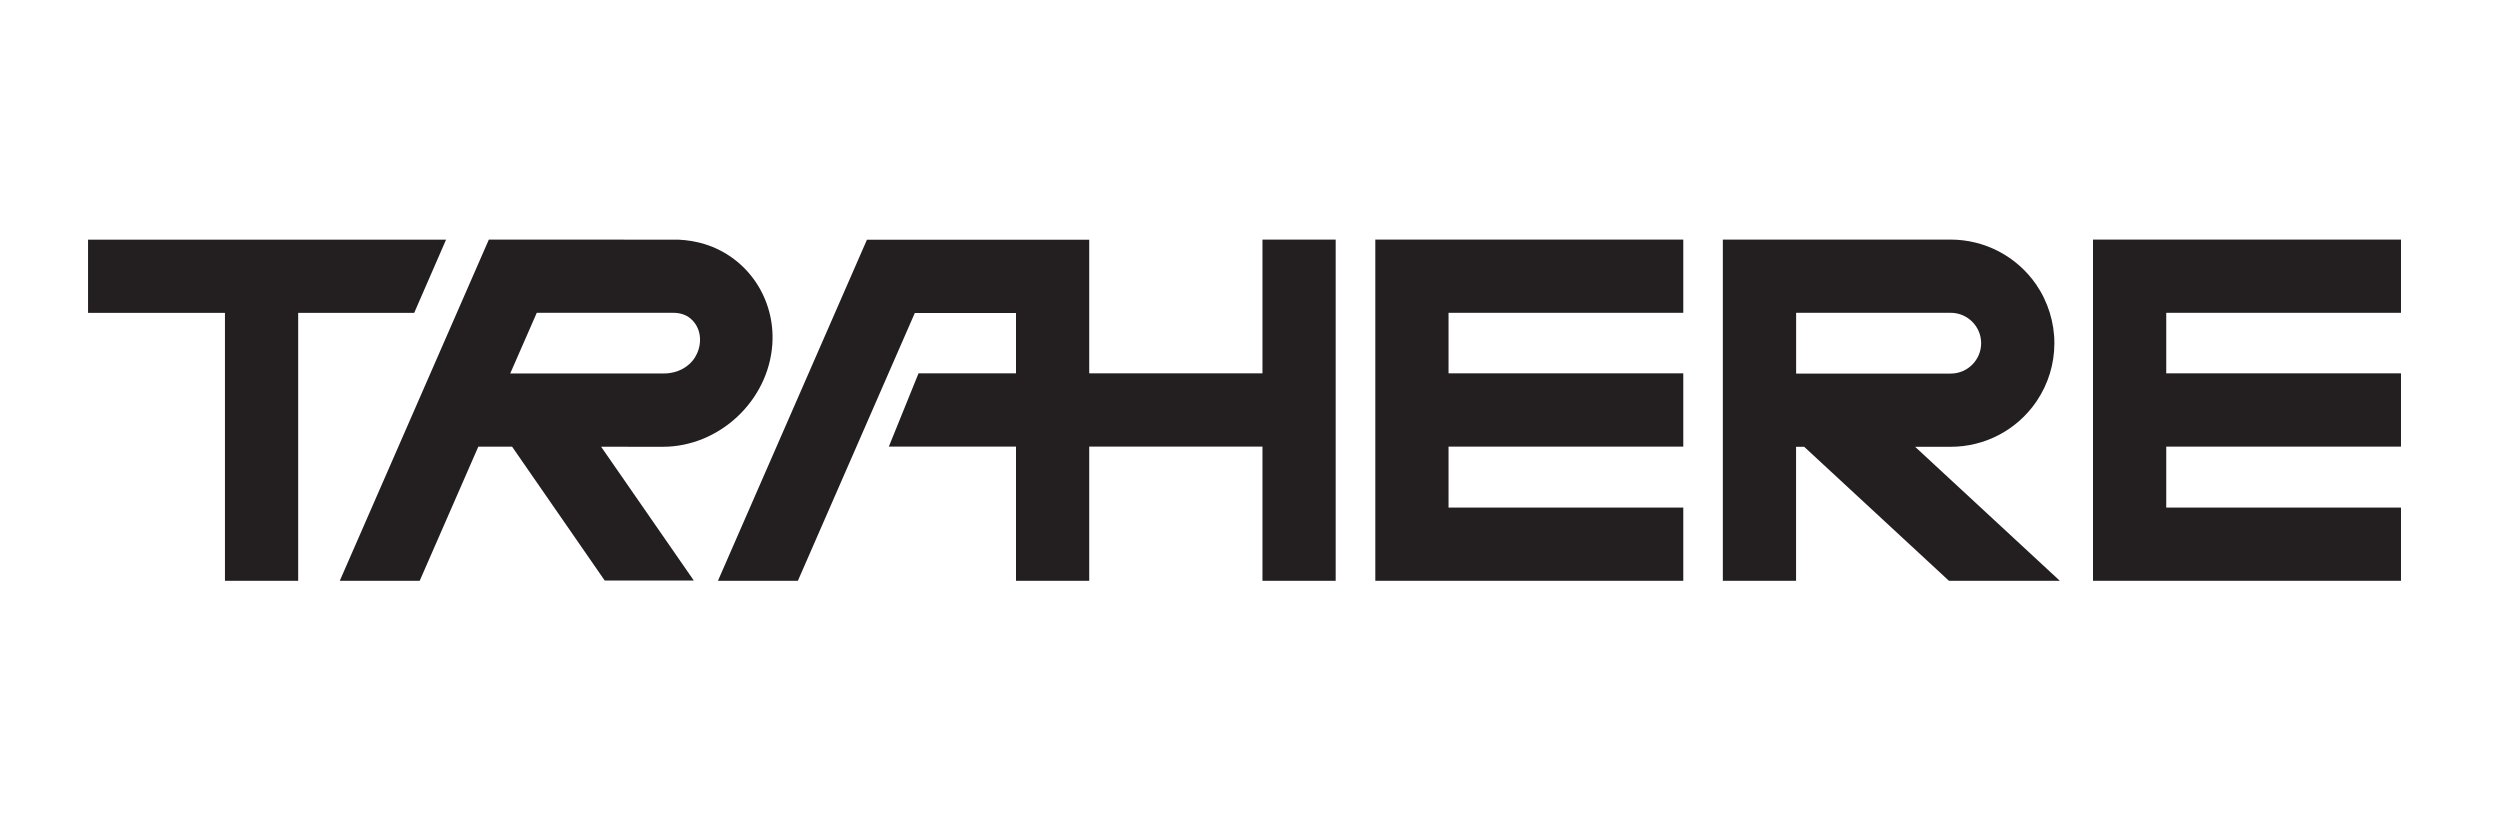
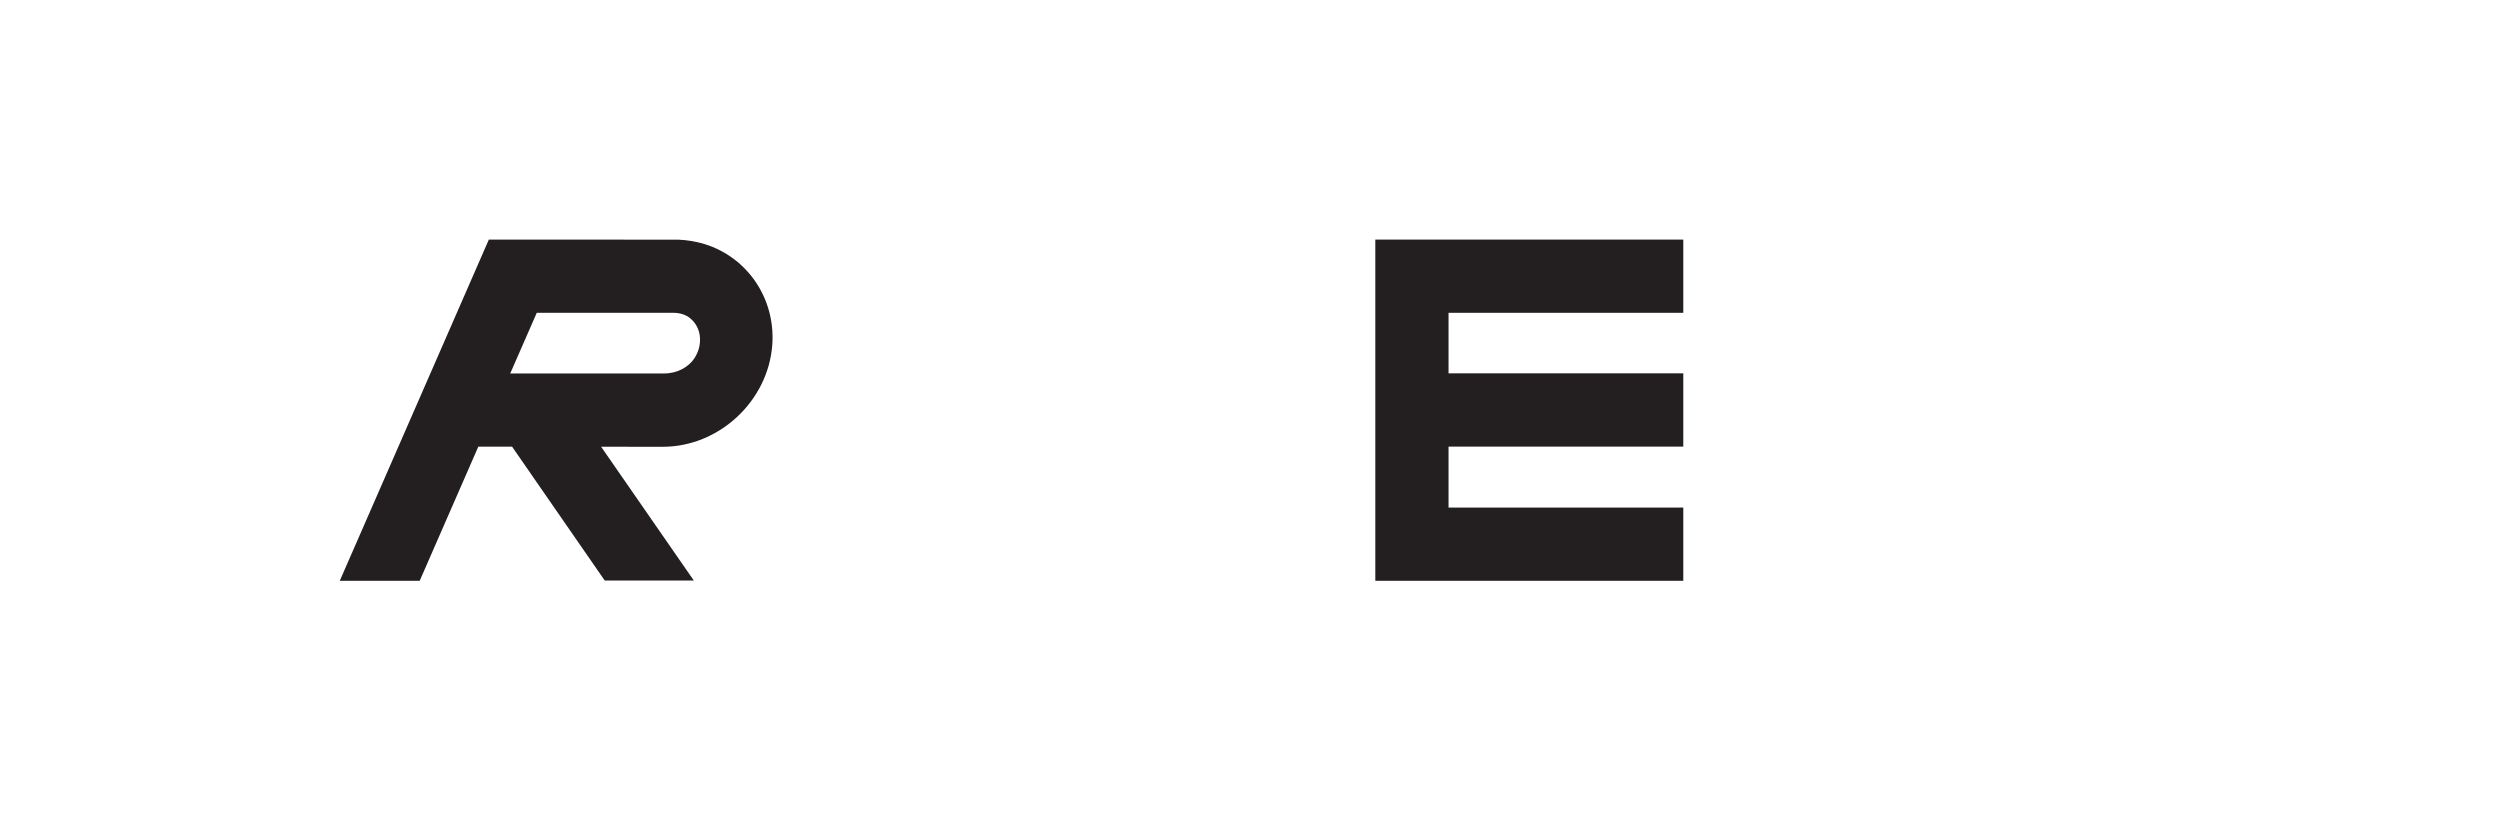
<svg xmlns="http://www.w3.org/2000/svg" version="1.2" preserveAspectRatio="xMidYMid meet" height="70" viewBox="0 0 157.5 52.5" zoomAndPan="magnify" width="210">
  <g id="60ffc4a978">
-     <path d="M 28.102 15.098 L 5.547 15.098 L 5.547 19.711 L 14.172 19.711 L 14.172 36.59 L 18.785 36.59 L 18.785 19.711 L 26.094 19.711 Z M 28.102 15.098" style="stroke:none;fill-rule:nonzero;fill:#231f20;fill-opacity:1;" />
-     <path d="M 79.535 23.52 L 68.621 23.52 L 68.621 15.102 L 54.617 15.102 L 45.23 36.59 L 50.266 36.59 L 57.633 19.719 L 64.008 19.719 L 64.008 23.52 L 57.867 23.52 L 55.996 28.137 L 64.008 28.137 L 64.008 36.59 L 68.621 36.59 L 68.621 28.137 L 79.535 28.137 L 79.535 36.59 L 84.148 36.59 L 84.148 15.094 L 79.535 15.094 Z M 79.535 23.52" style="stroke:none;fill-rule:nonzero;fill:#231f20;fill-opacity:1;" />
    <path d="M 86.645 36.59 L 106.047 36.59 L 106.047 31.977 L 91.258 31.977 L 91.258 28.137 L 106.047 28.137 L 106.047 23.52 L 91.258 23.52 L 91.258 19.707 L 106.047 19.707 L 106.047 15.094 L 86.645 15.094 Z M 86.645 36.59" style="stroke:none;fill-rule:nonzero;fill:#231f20;fill-opacity:1;" />
-     <path d="M 151.262 19.707 L 151.262 15.094 L 131.859 15.094 L 131.859 36.59 L 151.262 36.59 L 151.262 31.977 L 136.473 31.977 L 136.473 28.137 L 151.262 28.137 L 151.262 23.52 L 136.473 23.52 L 136.473 19.707 Z M 151.262 19.707" style="stroke:none;fill-rule:nonzero;fill:#231f20;fill-opacity:1;" />
-     <path d="M 122.898 28.148 C 125.047 28.148 127.055 27.094 128.277 25.32 L 128.316 25.262 C 129.043 24.18 129.426 22.926 129.426 21.621 C 129.426 20.316 129.027 19.016 128.277 17.922 C 127.055 16.152 125.043 15.094 122.891 15.094 L 108.539 15.094 L 108.539 36.59 L 113.152 36.59 L 113.152 28.148 L 113.664 28.148 L 122.715 36.527 L 122.781 36.59 L 129.77 36.59 L 120.652 28.148 Z M 124.812 21.621 C 124.812 22.676 123.953 23.535 122.898 23.535 L 113.156 23.535 L 113.156 19.707 L 122.898 19.707 C 123.953 19.707 124.812 20.566 124.812 21.621" style="stroke:none;fill-rule:nonzero;fill:#231f20;fill-opacity:1;" />
    <path d="M 41.754 28.148 C 45.309 28.148 48.406 25.258 48.656 21.703 C 48.855 18.824 47.109 16.227 44.406 15.383 C 43.879 15.219 43.324 15.125 42.738 15.098 L 30.797 15.094 L 21.406 36.59 L 26.441 36.59 L 30.133 28.141 L 32.262 28.141 L 38.098 36.574 L 43.711 36.574 L 37.871 28.145 Z M 33.816 19.707 L 42.426 19.707 C 42.844 19.707 43.223 19.832 43.492 20.059 C 43.922 20.414 44.141 20.957 44.098 21.543 C 44.078 21.879 43.973 22.195 43.797 22.492 C 43.414 23.129 42.668 23.527 41.855 23.527 L 32.145 23.527 Z M 33.816 19.707" style="stroke:none;fill-rule:nonzero;fill:#231f20;fill-opacity:1;" />
  </g>
</svg>